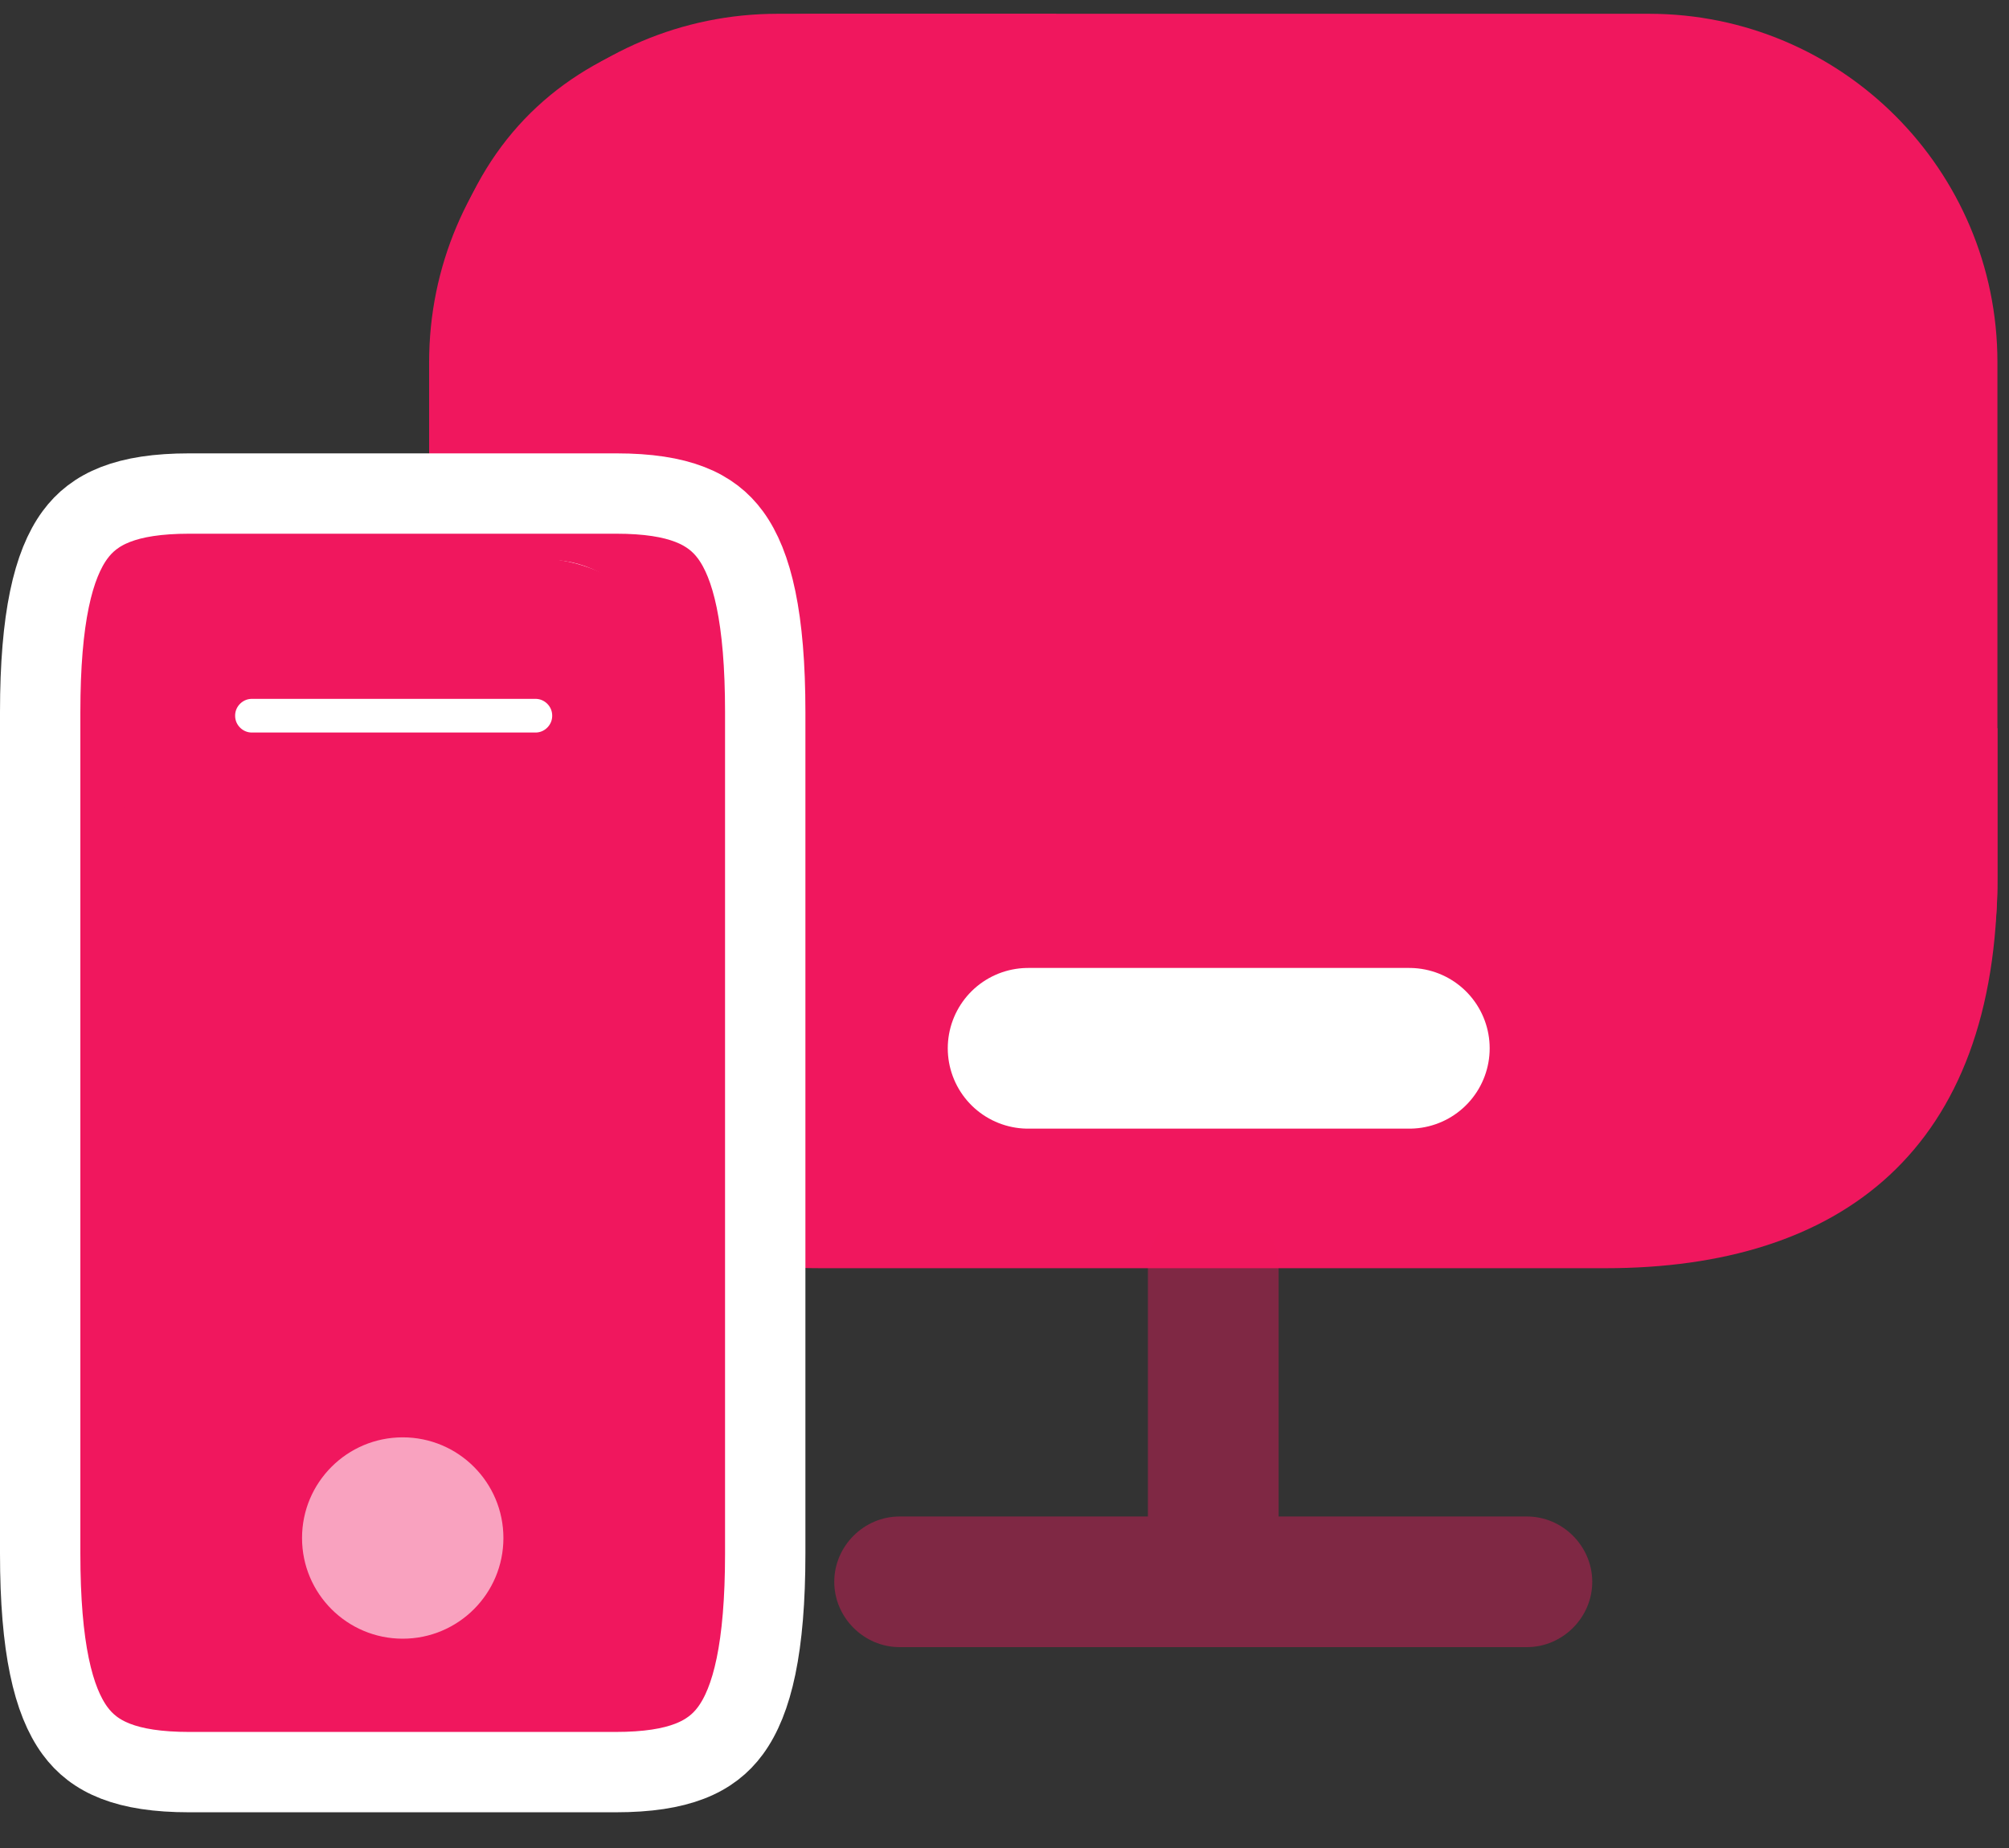
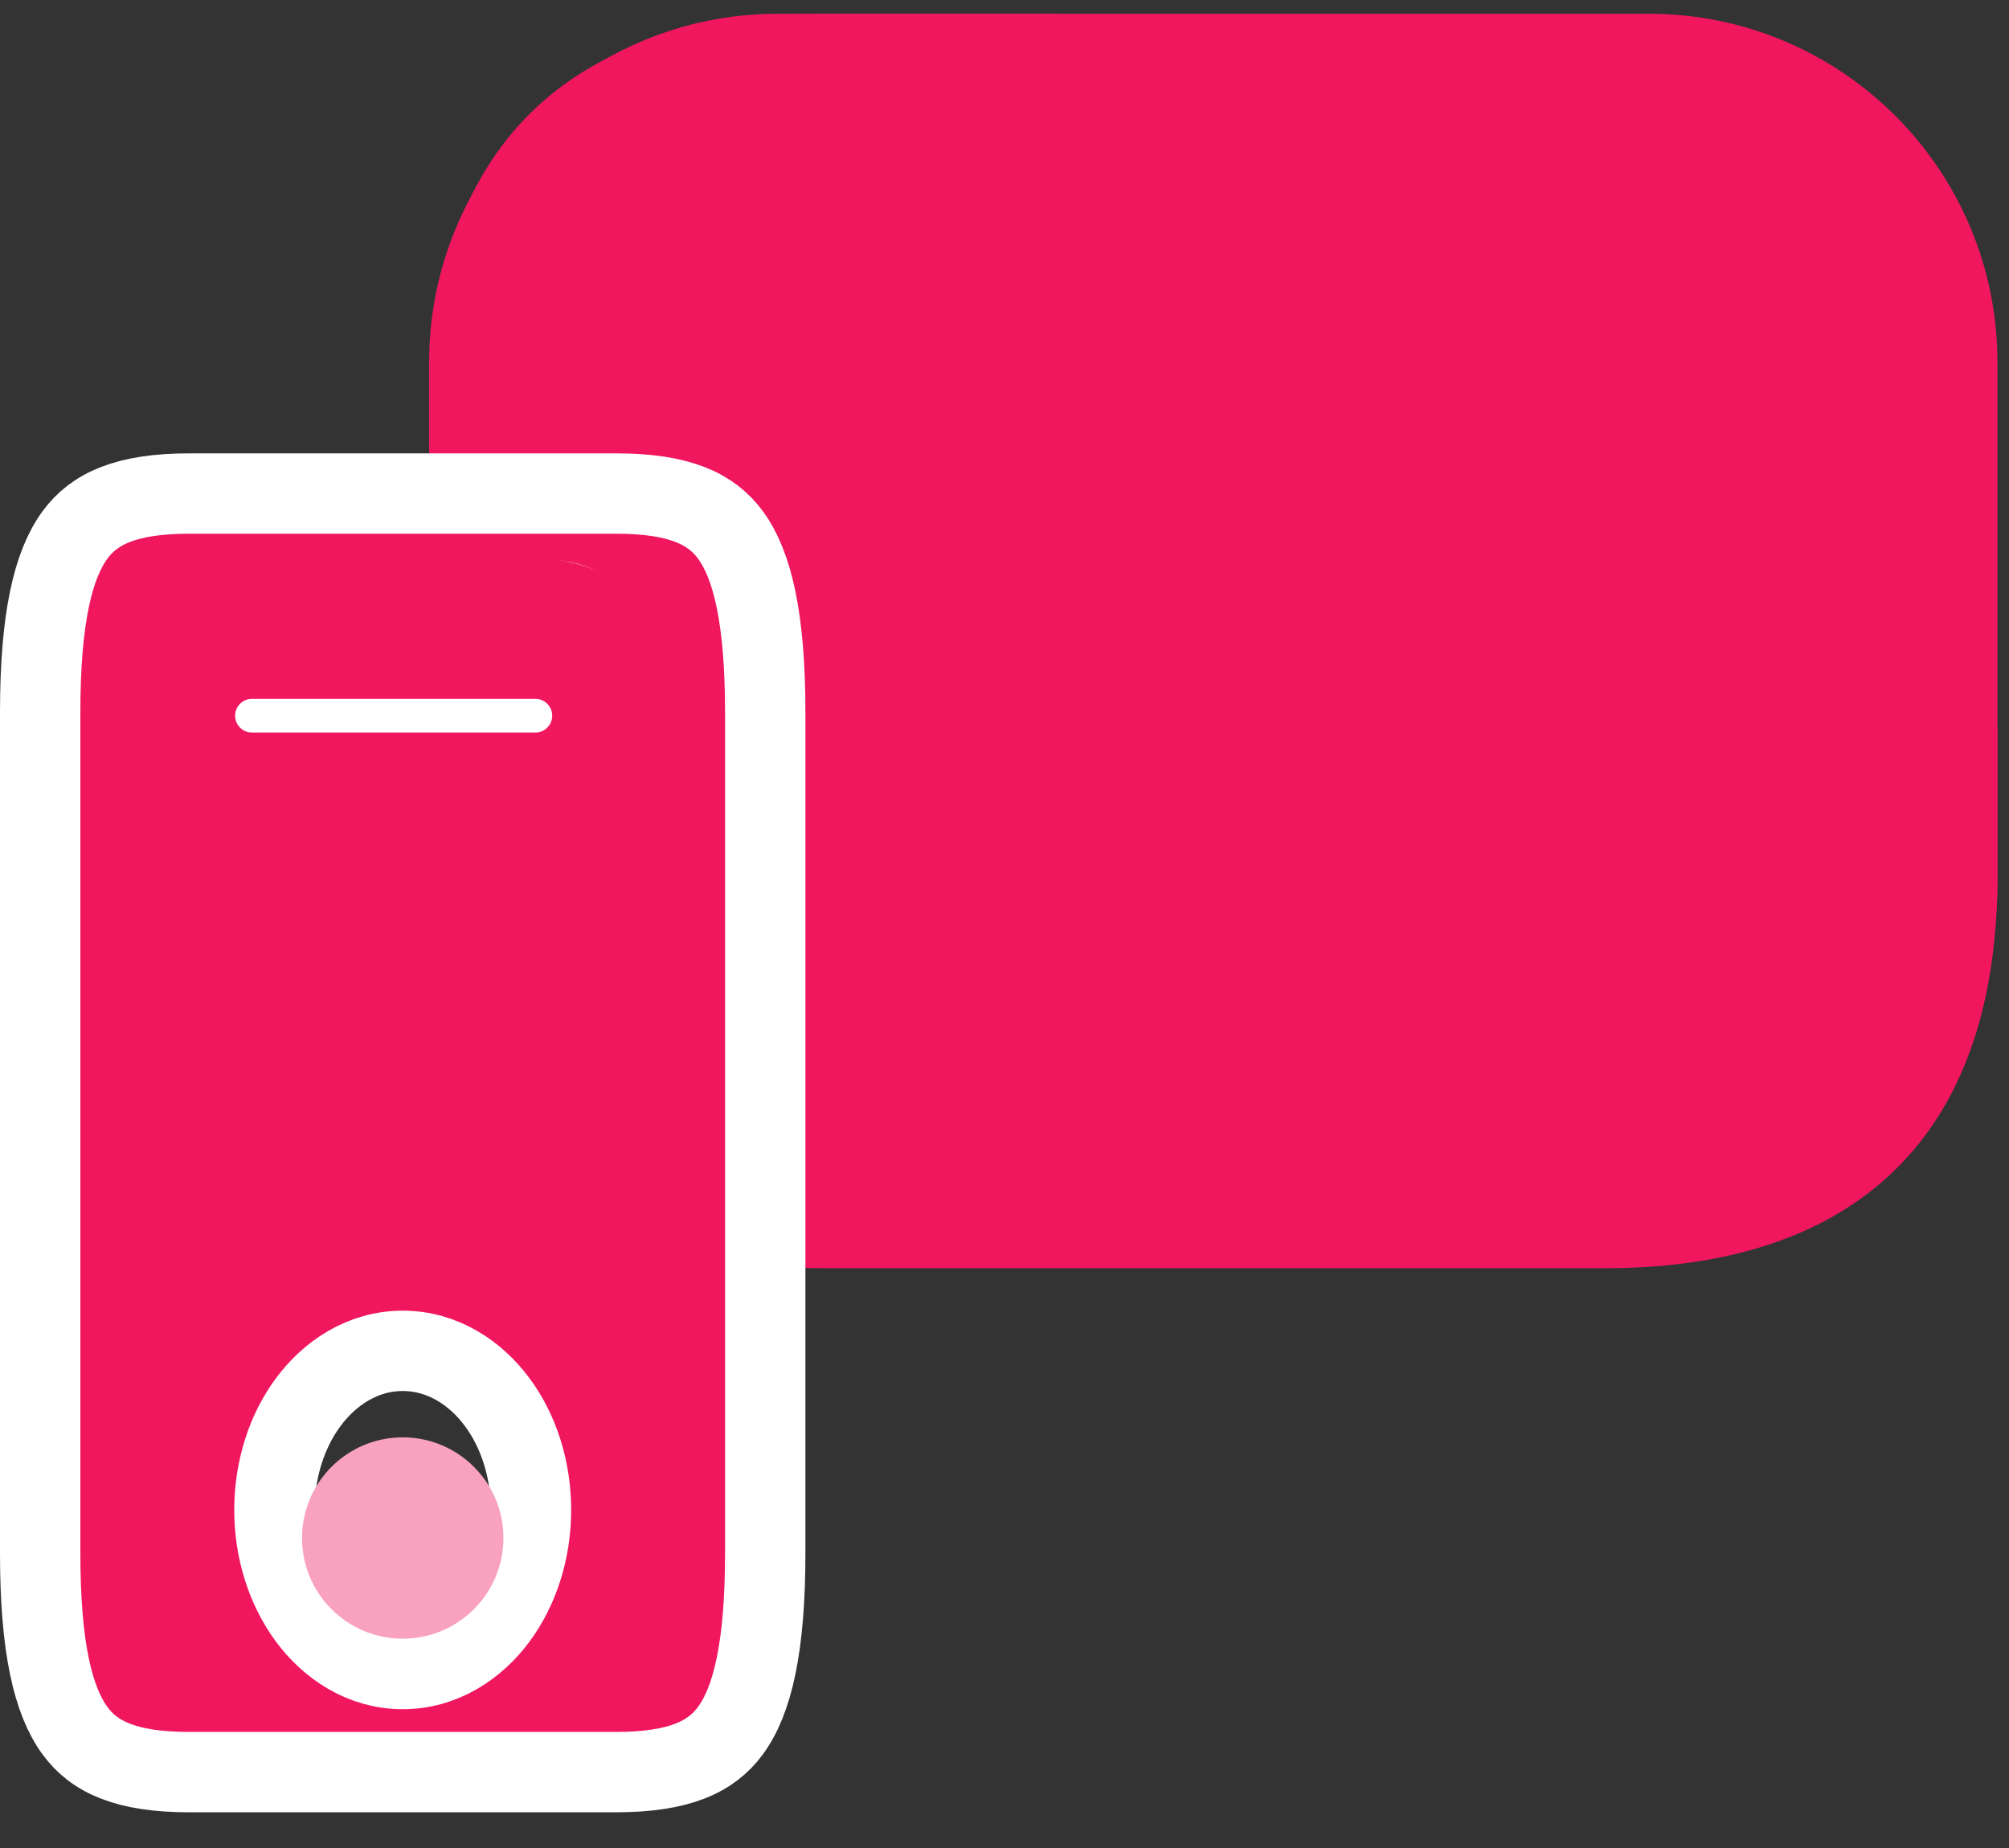
<svg xmlns="http://www.w3.org/2000/svg" width="50" height="46" viewBox="0 0 50 46" fill="none">
  <rect x="0" y="0" width="50" height="46" fill="#333333" stroke="none" />
  <path d="M49.712 18.124V21.81C49.712 28.64 45.809 31.568 39.954 31.568H20.438C14.583 31.568 10.68 28.64 10.68 21.81V10.1C10.68 3.27 14.583 0.343 20.438 0.343H26.293C26.011 1.167 25.859 2.077 25.859 3.053V11.51C25.859 13.613 26.553 15.391 27.789 16.627C29.025 17.863 30.803 18.557 32.906 18.557V21.571C32.906 22.677 34.164 23.349 35.096 22.742L41.363 18.557H47.001C47.977 18.557 48.888 18.405 49.712 18.124Z" fill="#F0175E" />
-   <path opacity="0.4" d="M38.002 37.748H31.822V31.568C31.822 30.679 31.084 29.941 30.195 29.941C29.306 29.941 28.569 30.679 28.569 31.568V37.748H22.389C21.5 37.748 20.763 38.485 20.763 39.374C20.763 40.263 21.5 41 22.389 41H38.002C38.891 41 39.628 40.263 39.628 39.374C39.628 38.485 38.891 37.748 38.002 37.748Z" fill="#F0175E" />
  <path d="M10.68 9.016C10.68 4.226 14.563 0.343 19.354 0.343H41.038C45.828 0.343 49.712 4.226 49.712 9.016V22.027C49.712 26.817 45.828 30.7 41.038 30.7H19.354C14.563 30.7 10.68 26.817 10.68 22.027V9.016Z" fill="#F0175E" />
-   <path d="M25.588 26.094H35.075" stroke="white" stroke-width="4" stroke-linecap="round" />
  <path d="M4.711 12.285H15.335C16.911 12.285 17.703 12.666 18.18 13.316C18.723 14.057 19.045 15.382 19.045 17.729V38.667C19.045 41.014 18.723 42.339 18.179 43.079C17.701 43.73 16.906 44.111 15.322 44.111H4.711C3.135 44.111 2.342 43.731 1.866 43.08C1.323 42.339 1 41.014 1 38.667V17.729C1 15.382 1.323 14.057 1.866 13.316C2.342 12.666 3.135 12.285 4.711 12.285ZM6.83 37.585C6.83 38.592 7.136 39.545 7.672 40.269C8.207 40.99 9.027 41.545 10.023 41.545C11.019 41.545 11.839 40.99 12.374 40.269C12.91 39.545 13.215 38.592 13.215 37.585C13.215 36.577 12.91 35.624 12.374 34.901C11.839 34.179 11.019 33.625 10.023 33.625C9.027 33.625 8.207 34.179 7.672 34.901C7.136 35.624 6.83 36.577 6.83 37.585ZM6.39 19.473H13.656C14.31 19.473 14.816 19.107 15.122 18.694C15.43 18.278 15.596 17.748 15.596 17.205C15.596 16.661 15.43 16.131 15.122 15.715C14.816 15.302 14.31 14.936 13.656 14.936H6.39C5.736 14.936 5.23 15.302 4.924 15.715C4.616 16.131 4.45 16.661 4.45 17.205C4.45 17.748 4.616 18.278 4.924 18.694C5.23 19.107 5.736 19.473 6.39 19.473Z" fill="#F0175E" stroke="white" stroke-width="2" />
-   <rect x="5.346" y="31.996" width="9.354" height="10.691" fill="#F0175E" />
  <circle cx="10.023" cy="38.284" r="2.506" fill="#F9A2BF" />
  <path d="M4.102 17.815C4.102 16.617 5.073 15.646 6.271 15.646H13.325C14.523 15.646 15.493 16.617 15.493 17.815C15.493 19.013 14.523 19.984 13.325 19.984H6.271C5.073 19.984 4.102 19.013 4.102 17.815Z" fill="white" stroke="#F0175E" stroke-width="3.5" />
</svg>